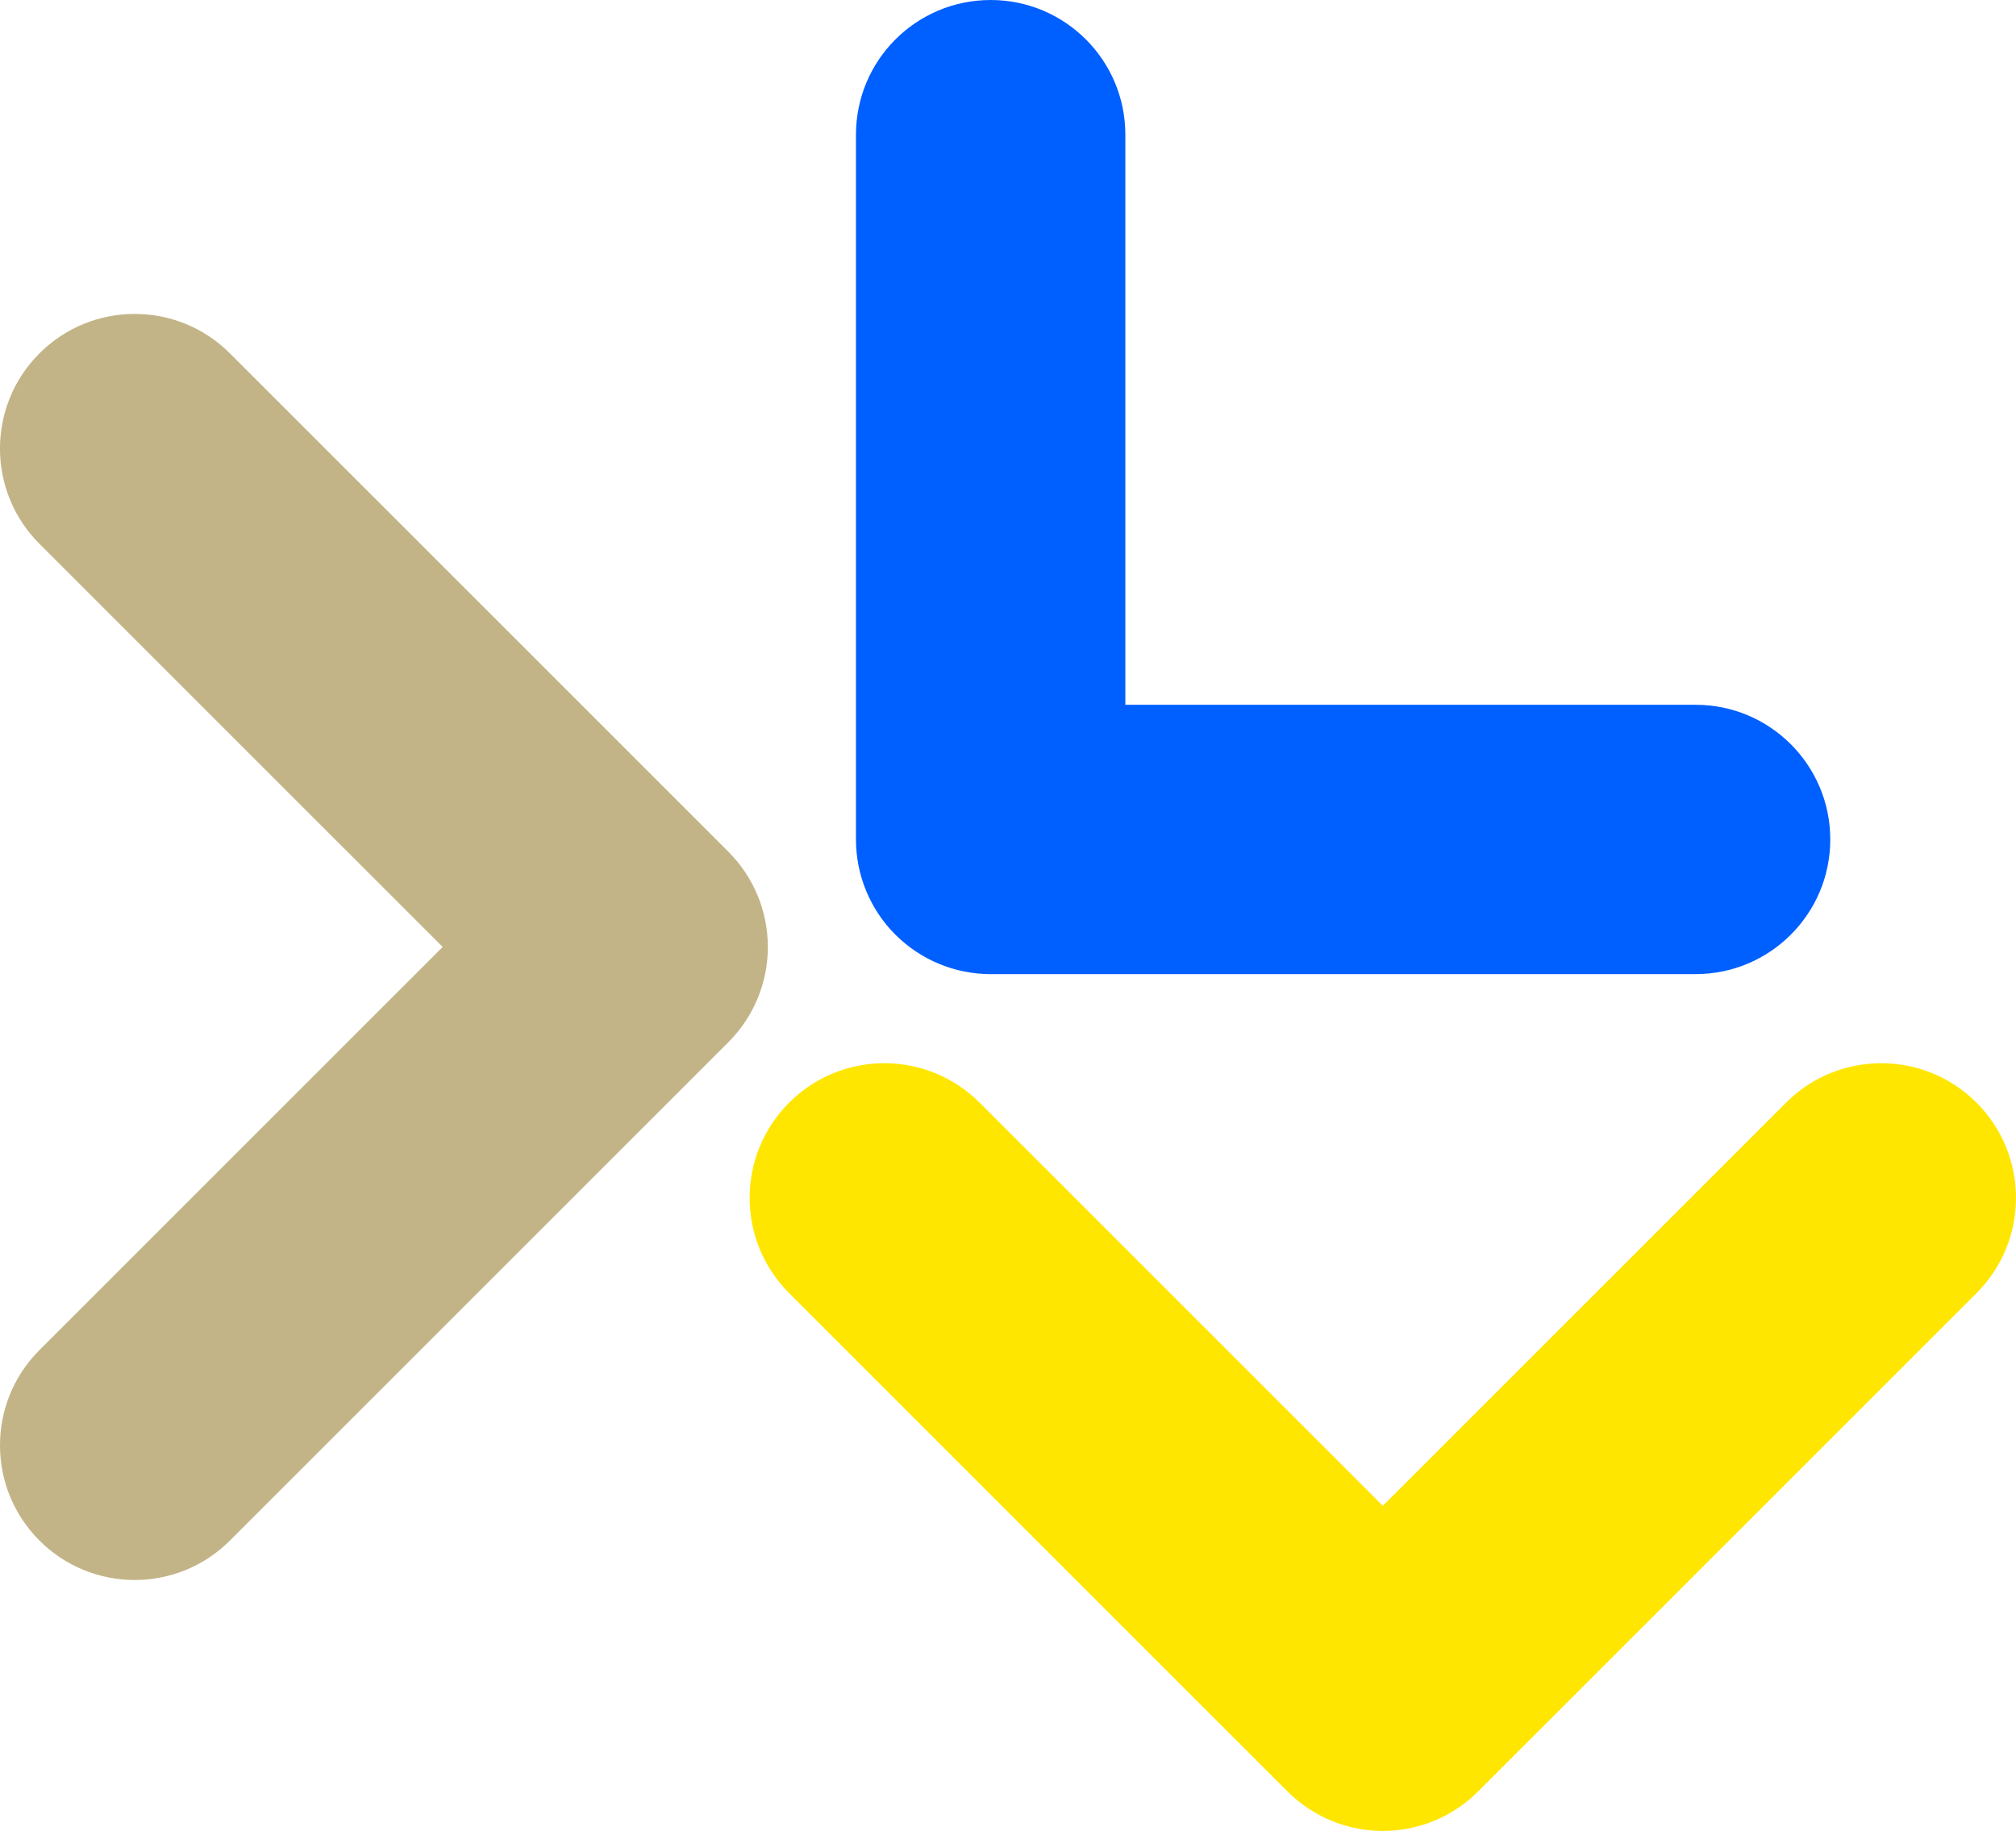
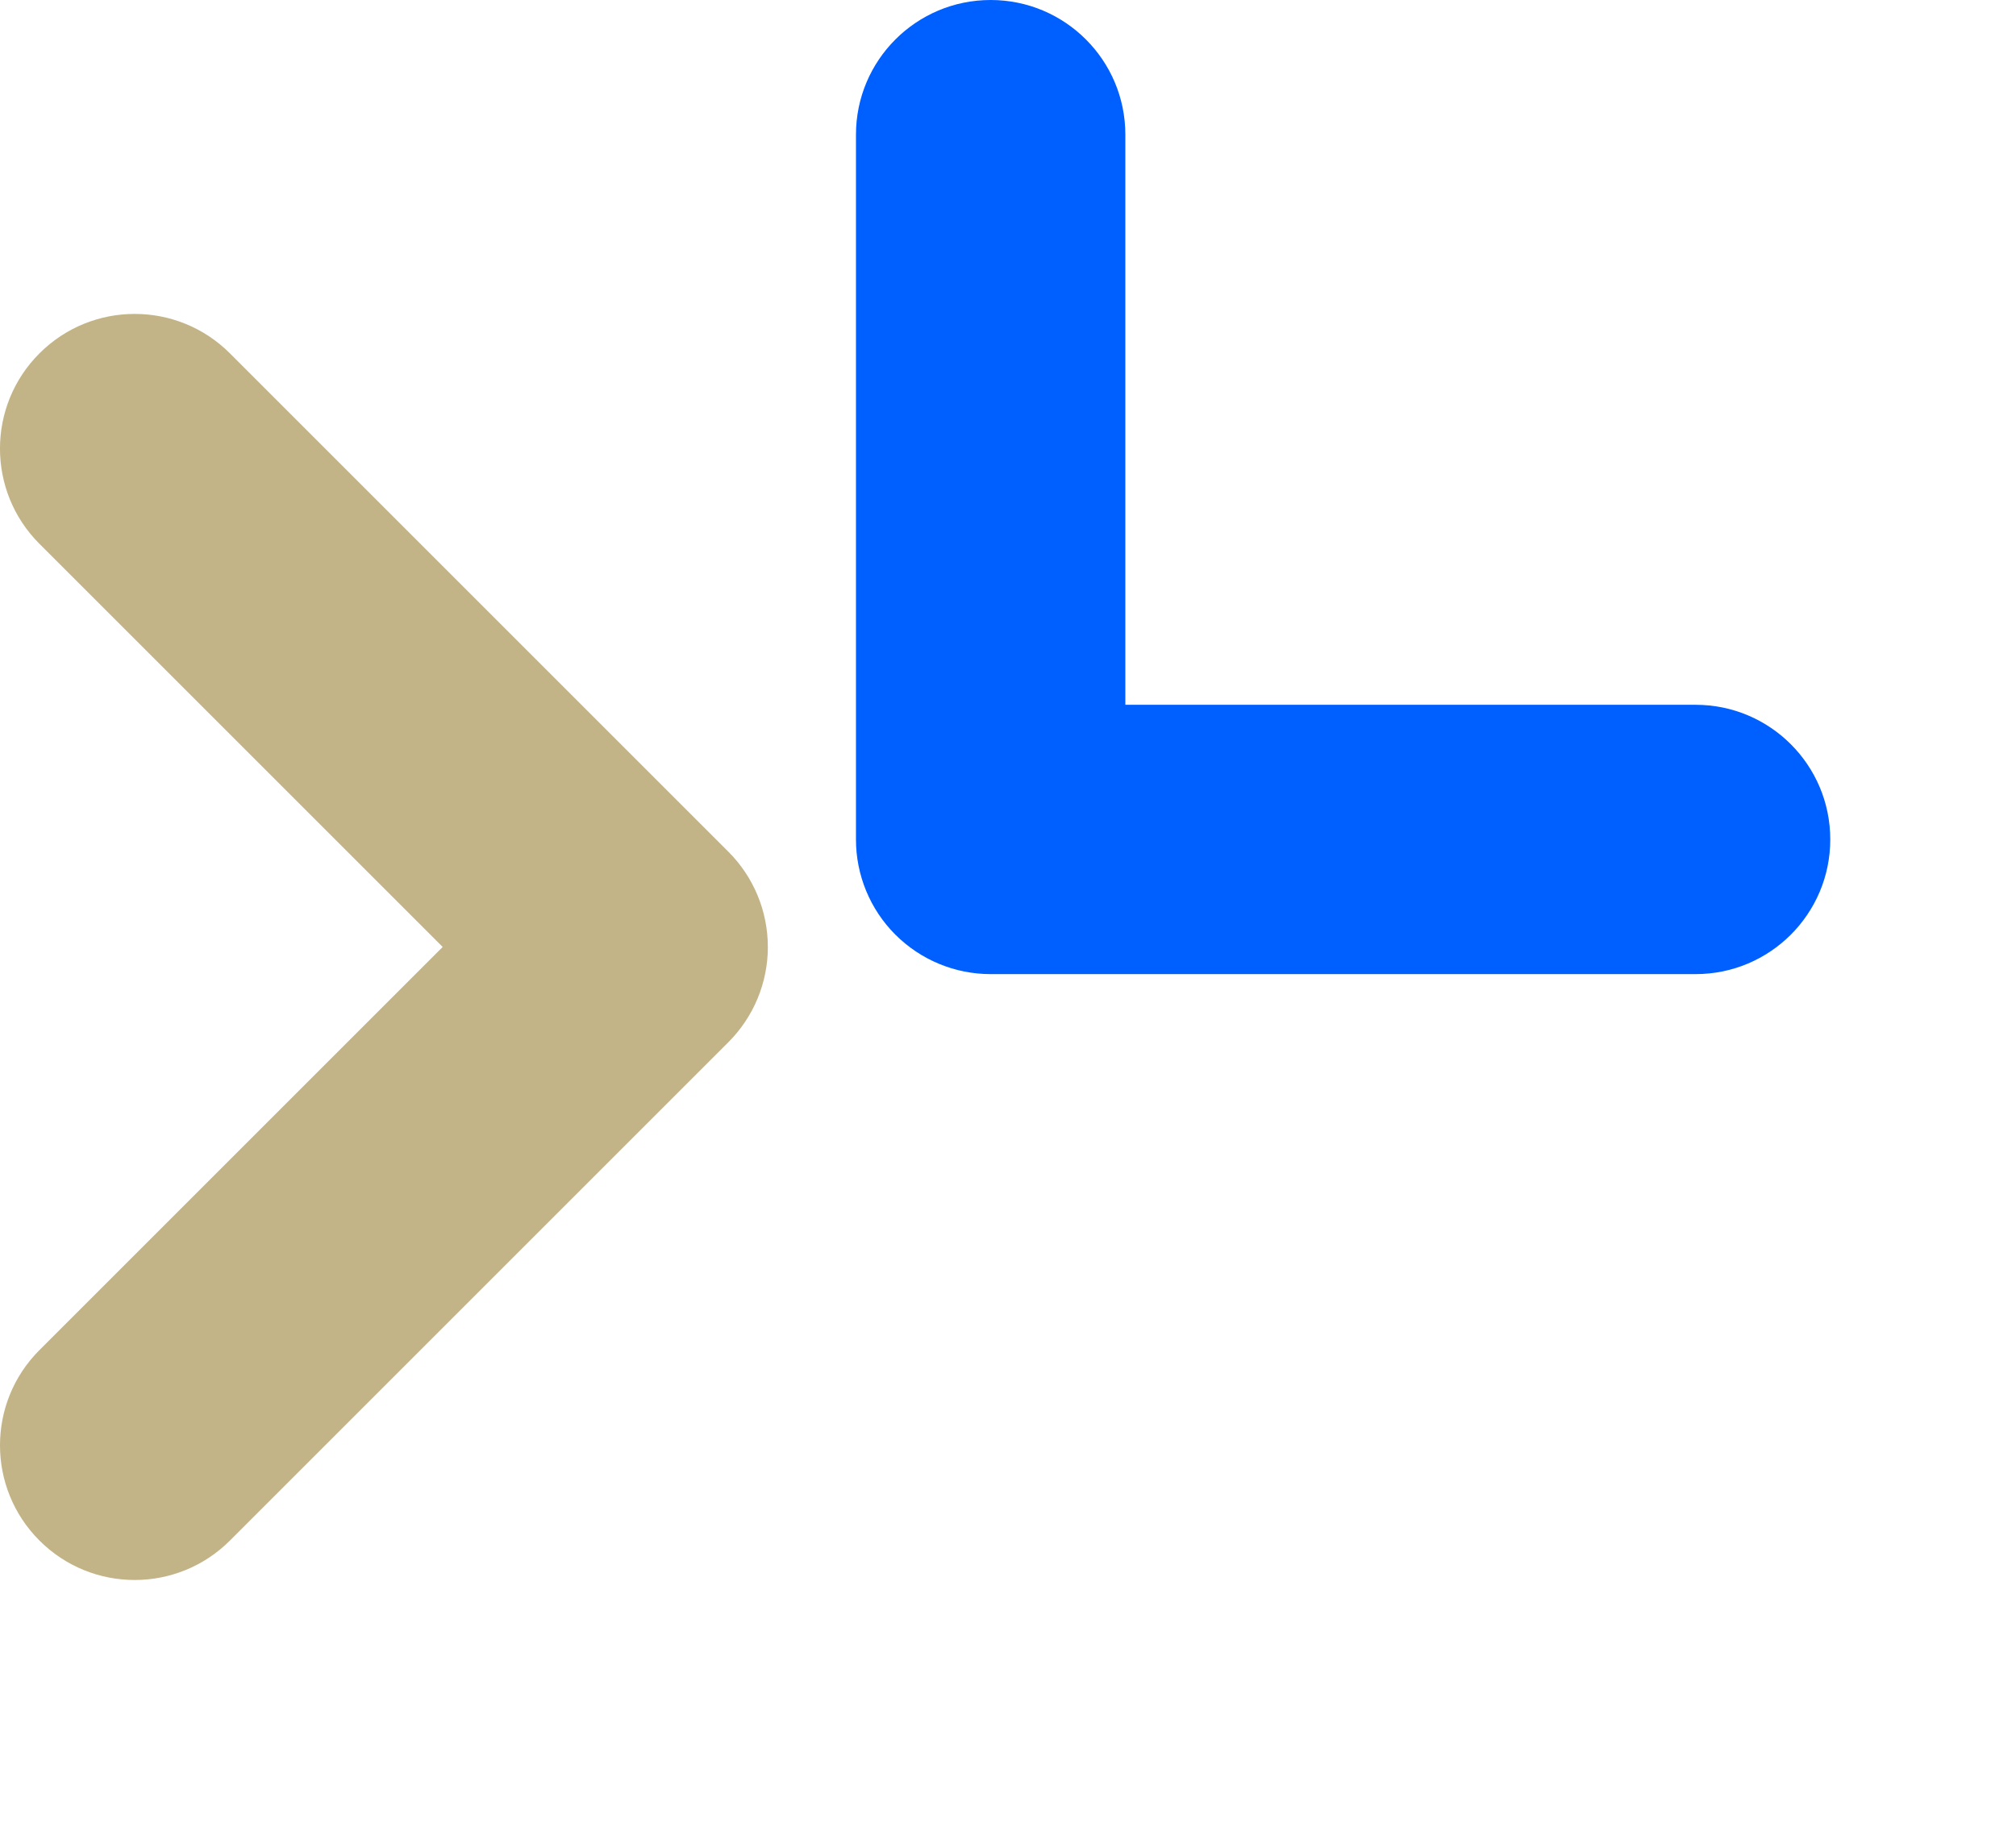
<svg xmlns="http://www.w3.org/2000/svg" id="Ebene_1" viewBox="0 0 851.51 773.49">
  <path d="m378.2,394.87c-10.67-10.67-16.66-25.14-16.66-40.23V56.89c0-31.42,25.46-56.89,56.89-56.89s56.89,25.48,56.89,56.89v240.85h240.85c31.42,0,56.89,25.47,56.89,56.89s-25.47,56.89-56.89,56.89h-297.74c-15.09,0-29.56-5.99-40.23-16.66h0Z" style="fill:#005fff;" />
  <path d="m324.32,400.04c0-15.09-5.99-29.56-16.67-40.23L97.12,149.28c-22.22-22.22-58.24-22.22-80.46,0-22.23,22.22-22.22,58.25,0,80.46l170.31,170.31L16.66,570.35c-22.22,22.22-22.22,58.24,0,80.46,22.22,22.22,58.24,22.22,80.46,0l210.54-210.54c10.67-10.67,16.67-25.14,16.67-40.23h-.01Z" style="fill:#c3b487;" />
-   <path d="m584.07,773.49c-15.09,0-29.56-5.99-40.23-16.67l-210.54-210.54c-22.22-22.22-22.22-58.24,0-80.46,22.22-22.23,58.25-22.22,80.46,0l170.31,170.31,170.31-170.31c22.22-22.22,58.24-22.22,80.46,0,22.22,22.22,22.22,58.24,0,80.46l-210.54,210.54c-10.67,10.67-25.14,16.67-40.23,16.67h0Z" style="fill:#ffe600;" />
</svg>